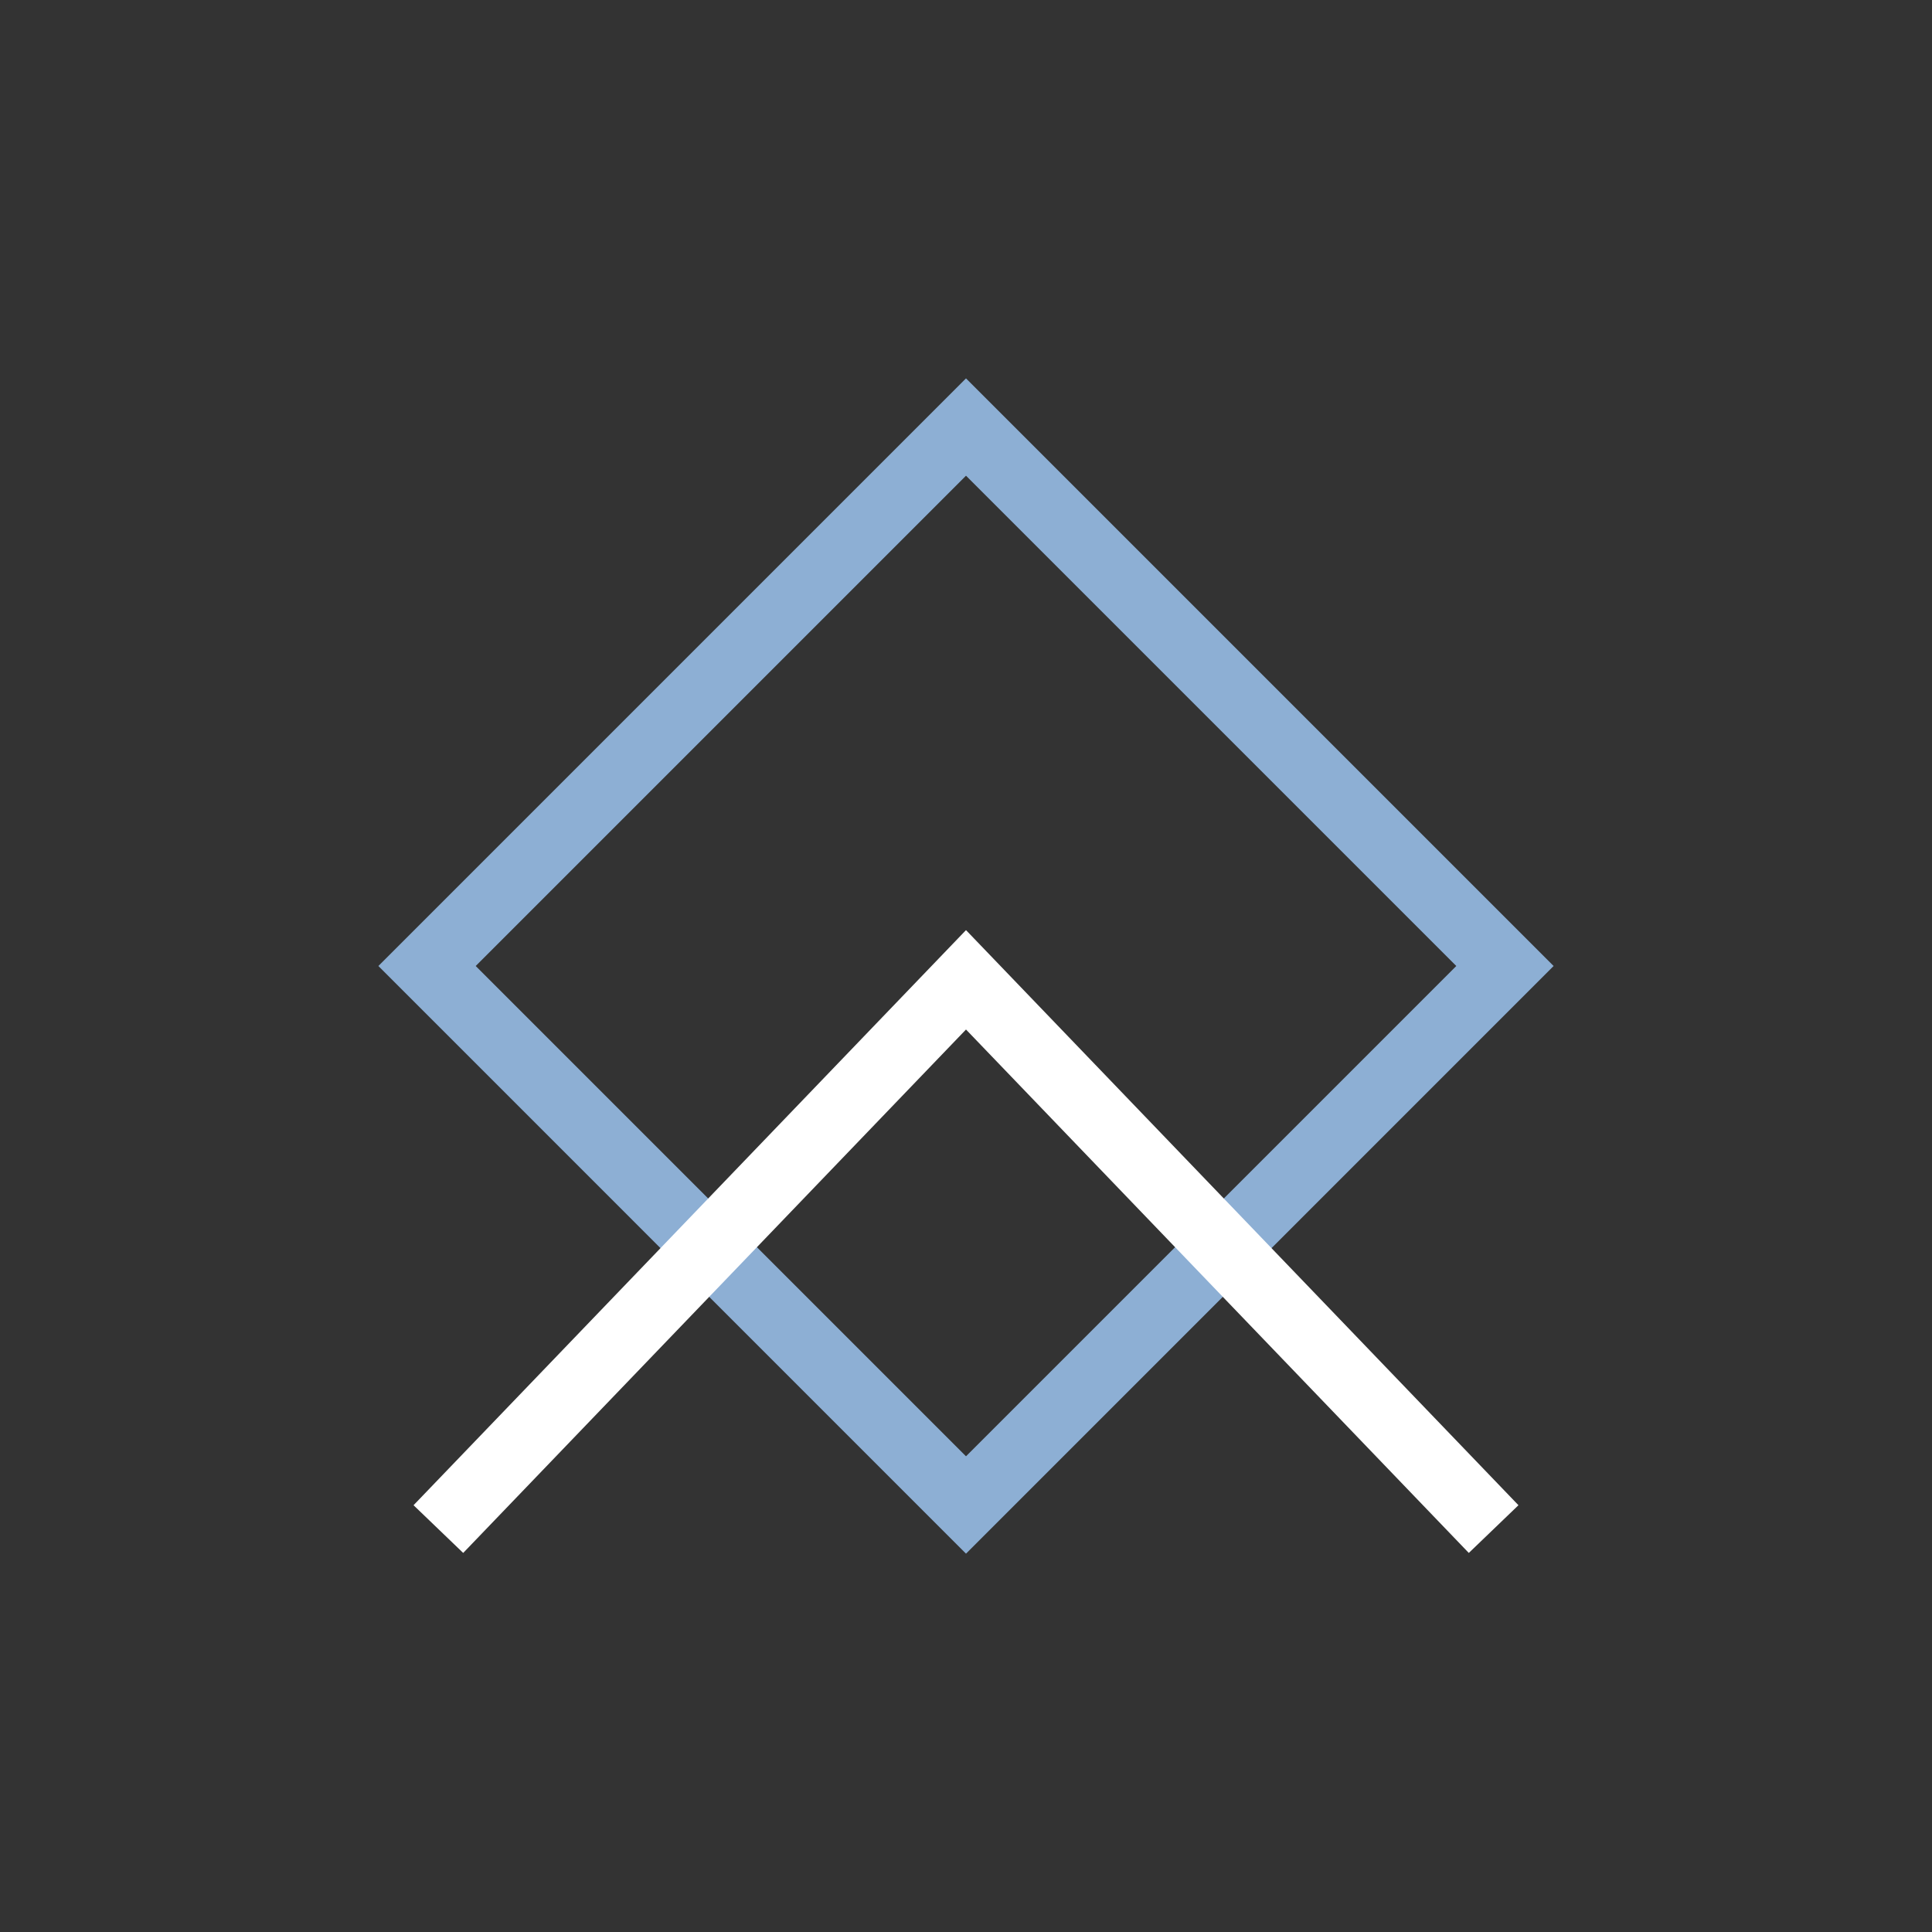
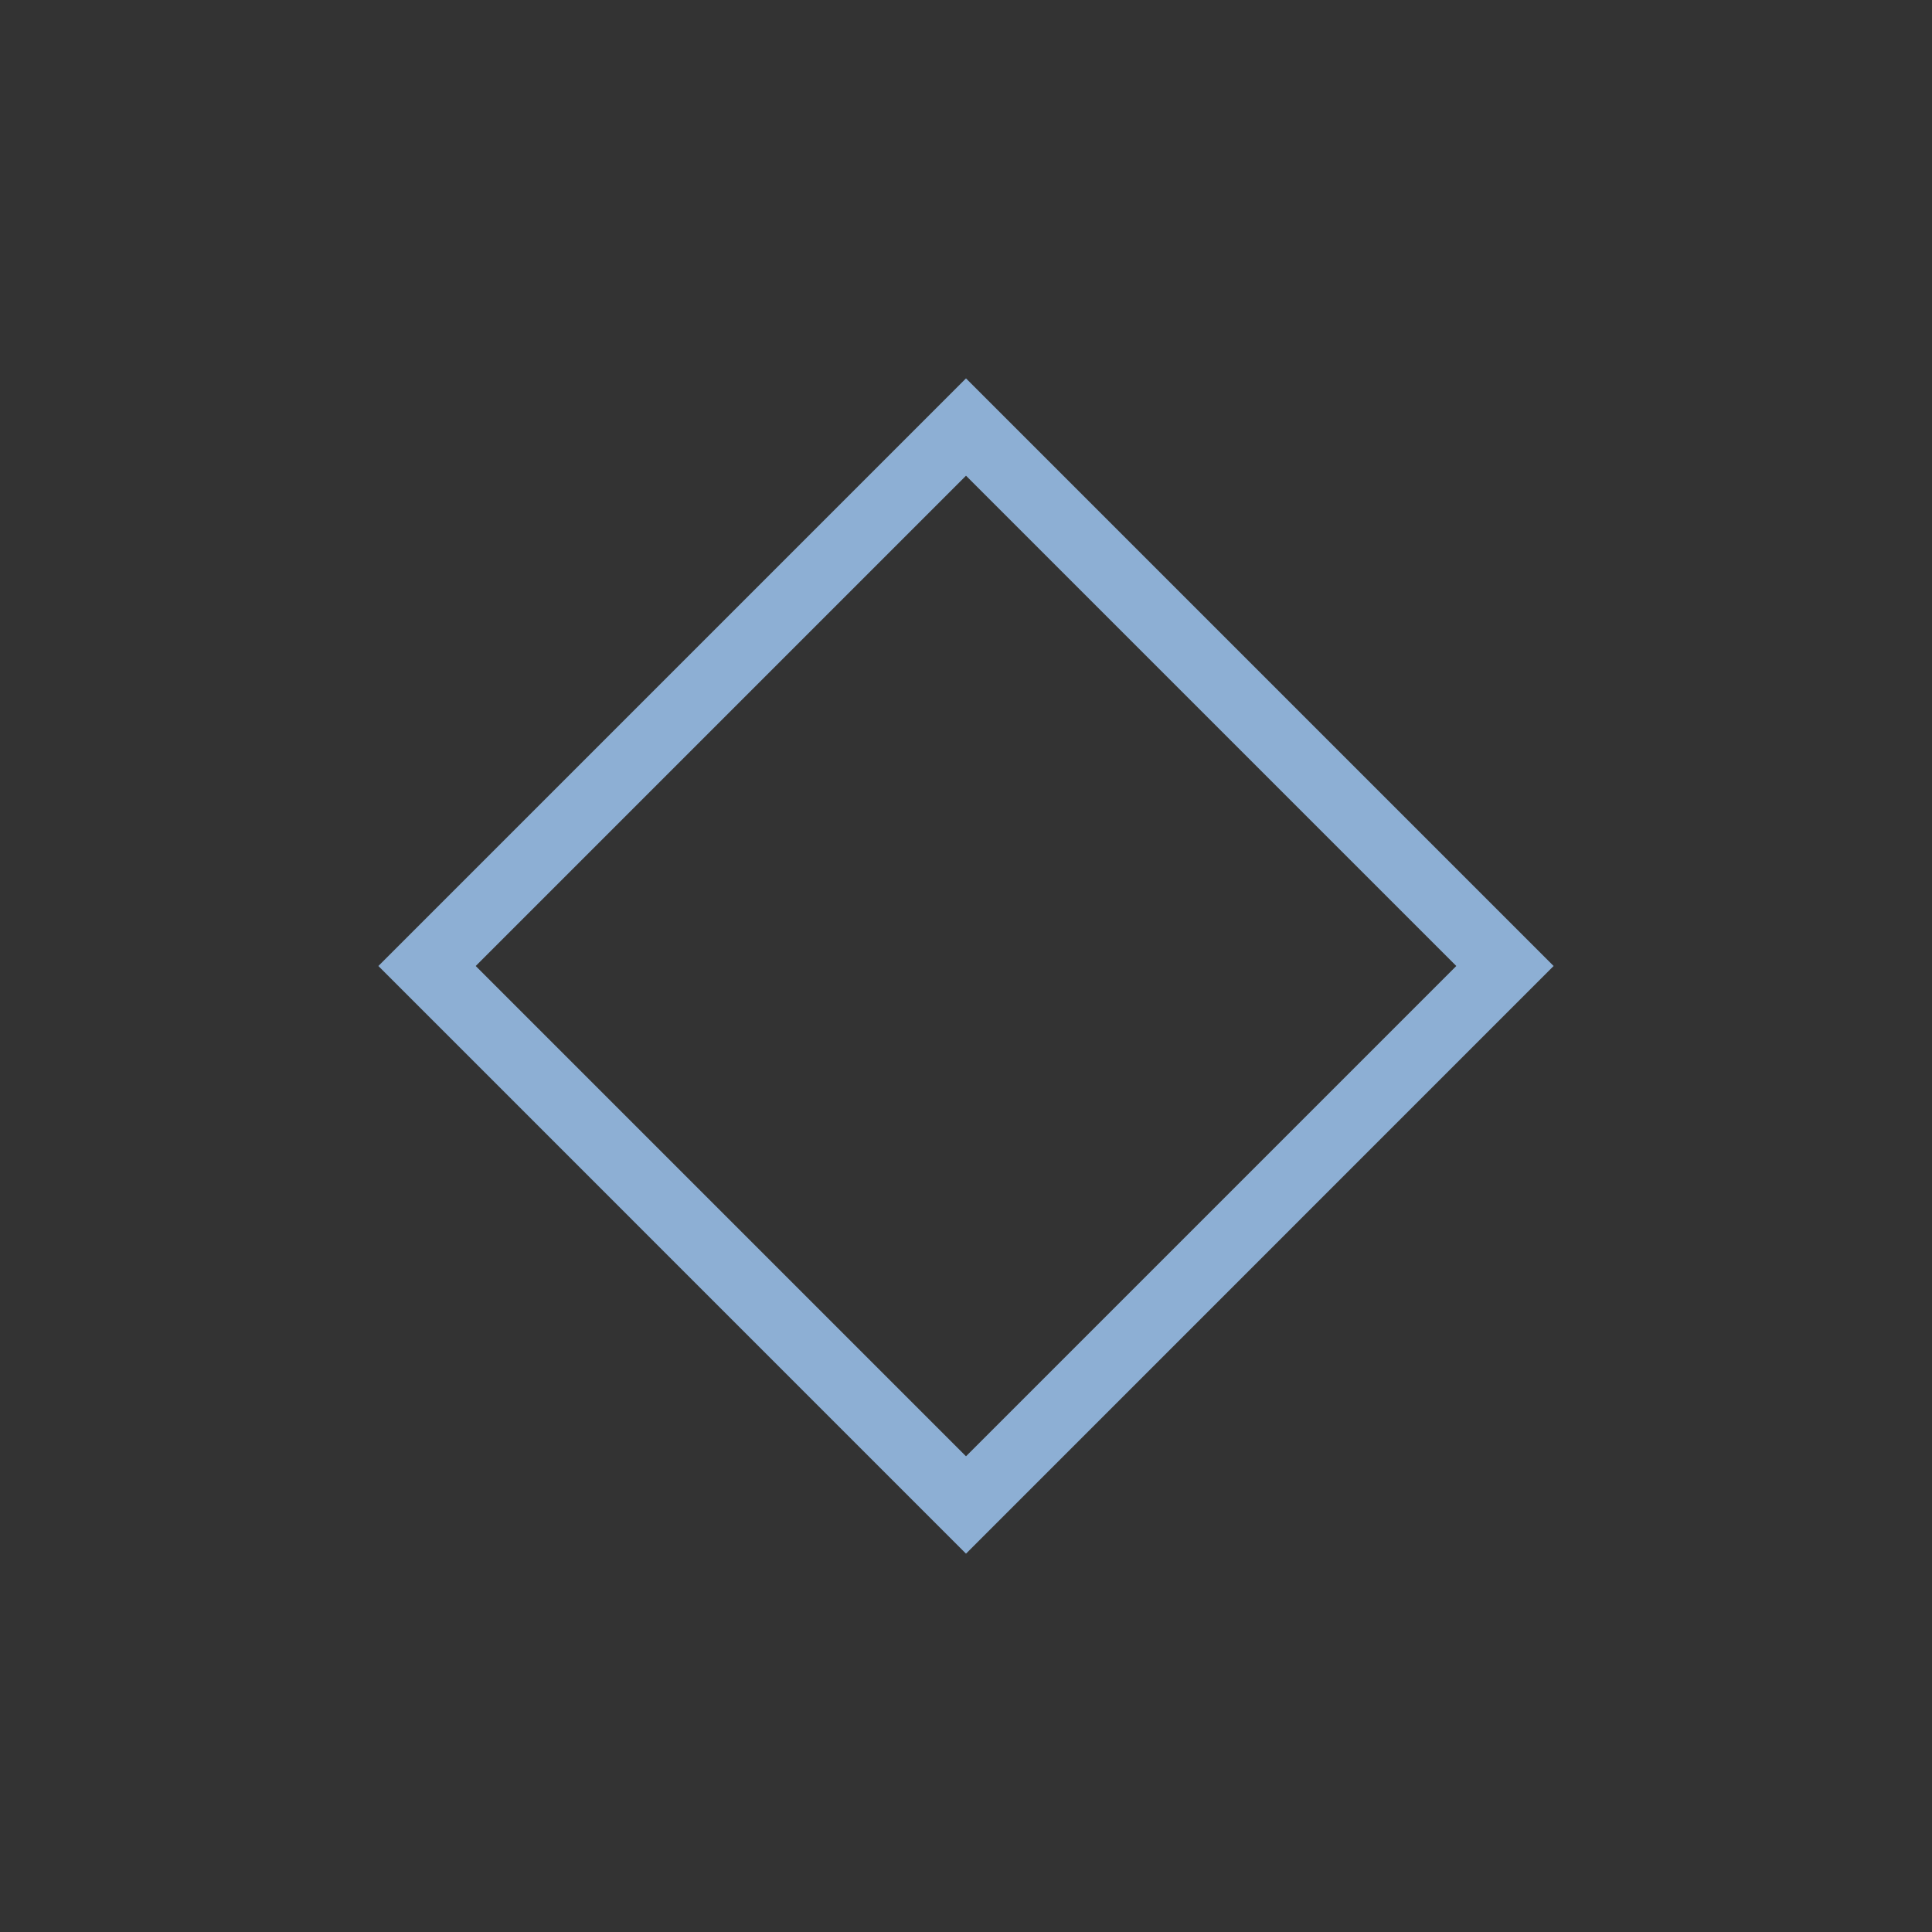
<svg xmlns="http://www.w3.org/2000/svg" version="1.1" id="Layer_1" x="0" y="0" width="40" height="40" viewBox="0 0 40 40" xml:space="preserve">
  <rect x="0" y="0" width="40" height="40" fill="#333333" stroke="none" />
  <path fill="#8dafd4" d="M20 32.167L7.834 20 20 7.834 32.166 20 20 32.167zM9.849 20L20 30.151 30.151 20 20 9.849 9.849 20z" />
-   <path fill="#FFF" d="M30.41 32.152L20 21.315 9.59 32.152l-1.028-.988L20 19.257l11.438 11.907z" />
</svg>